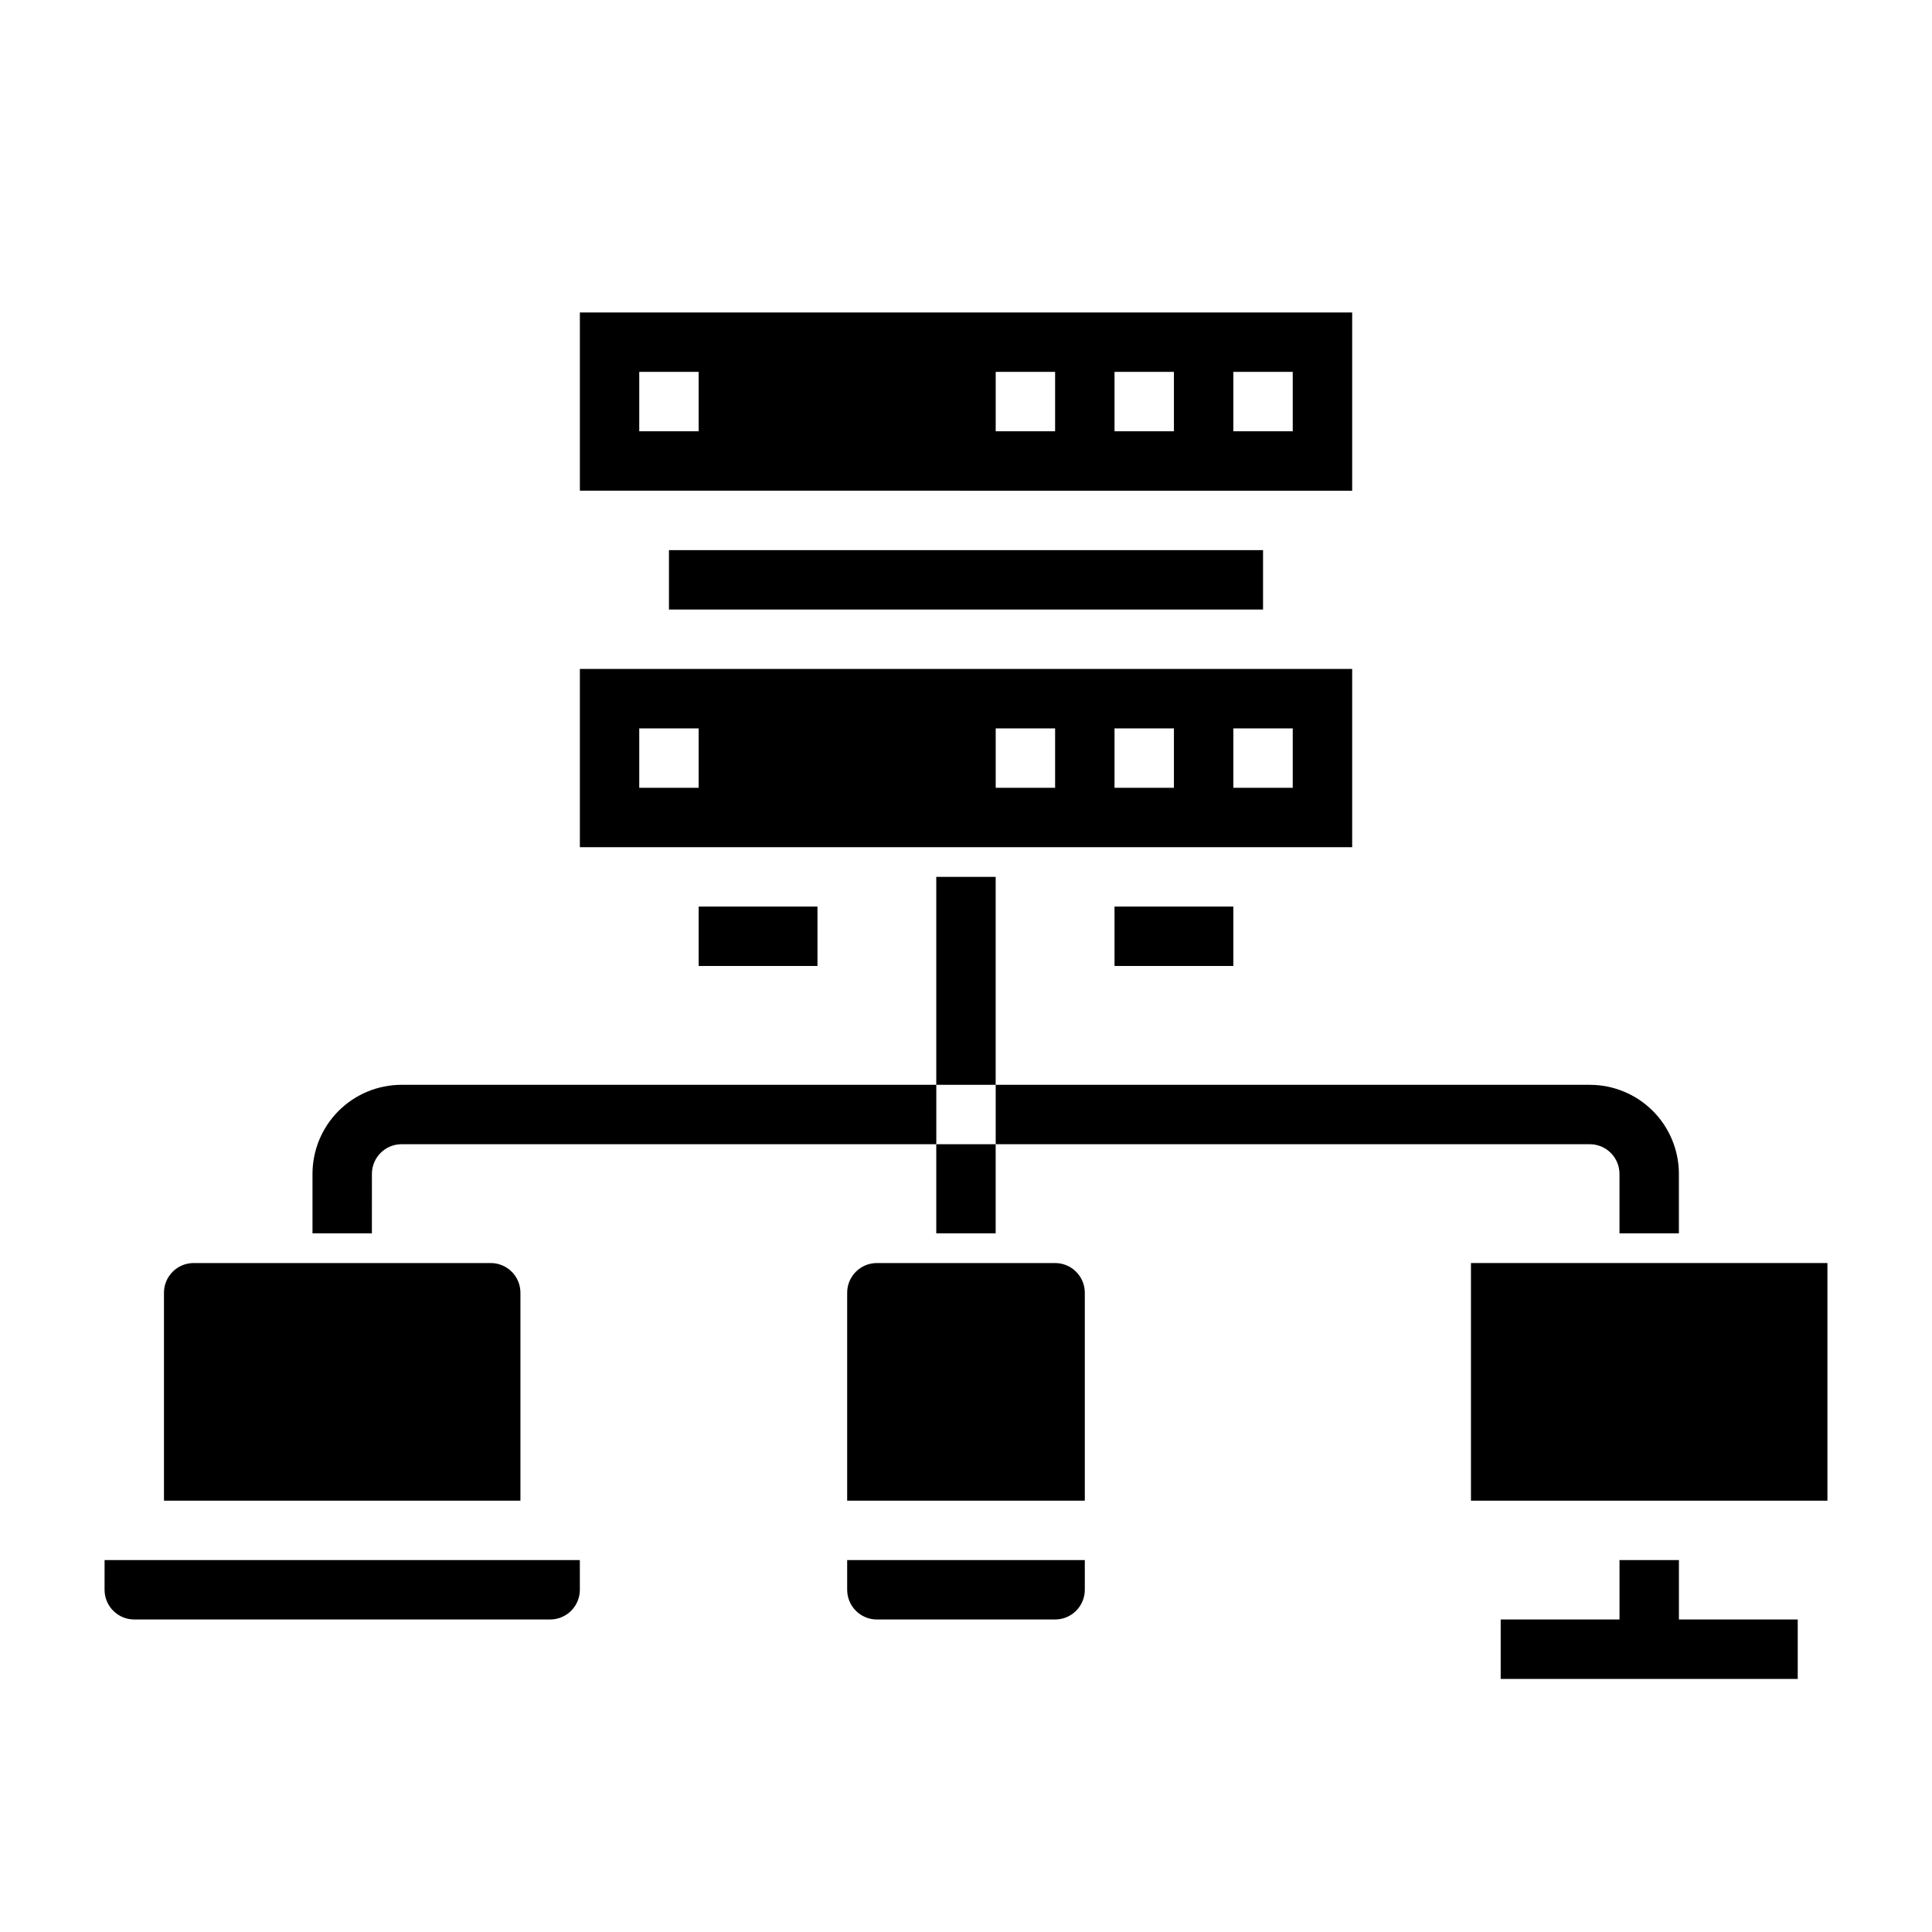
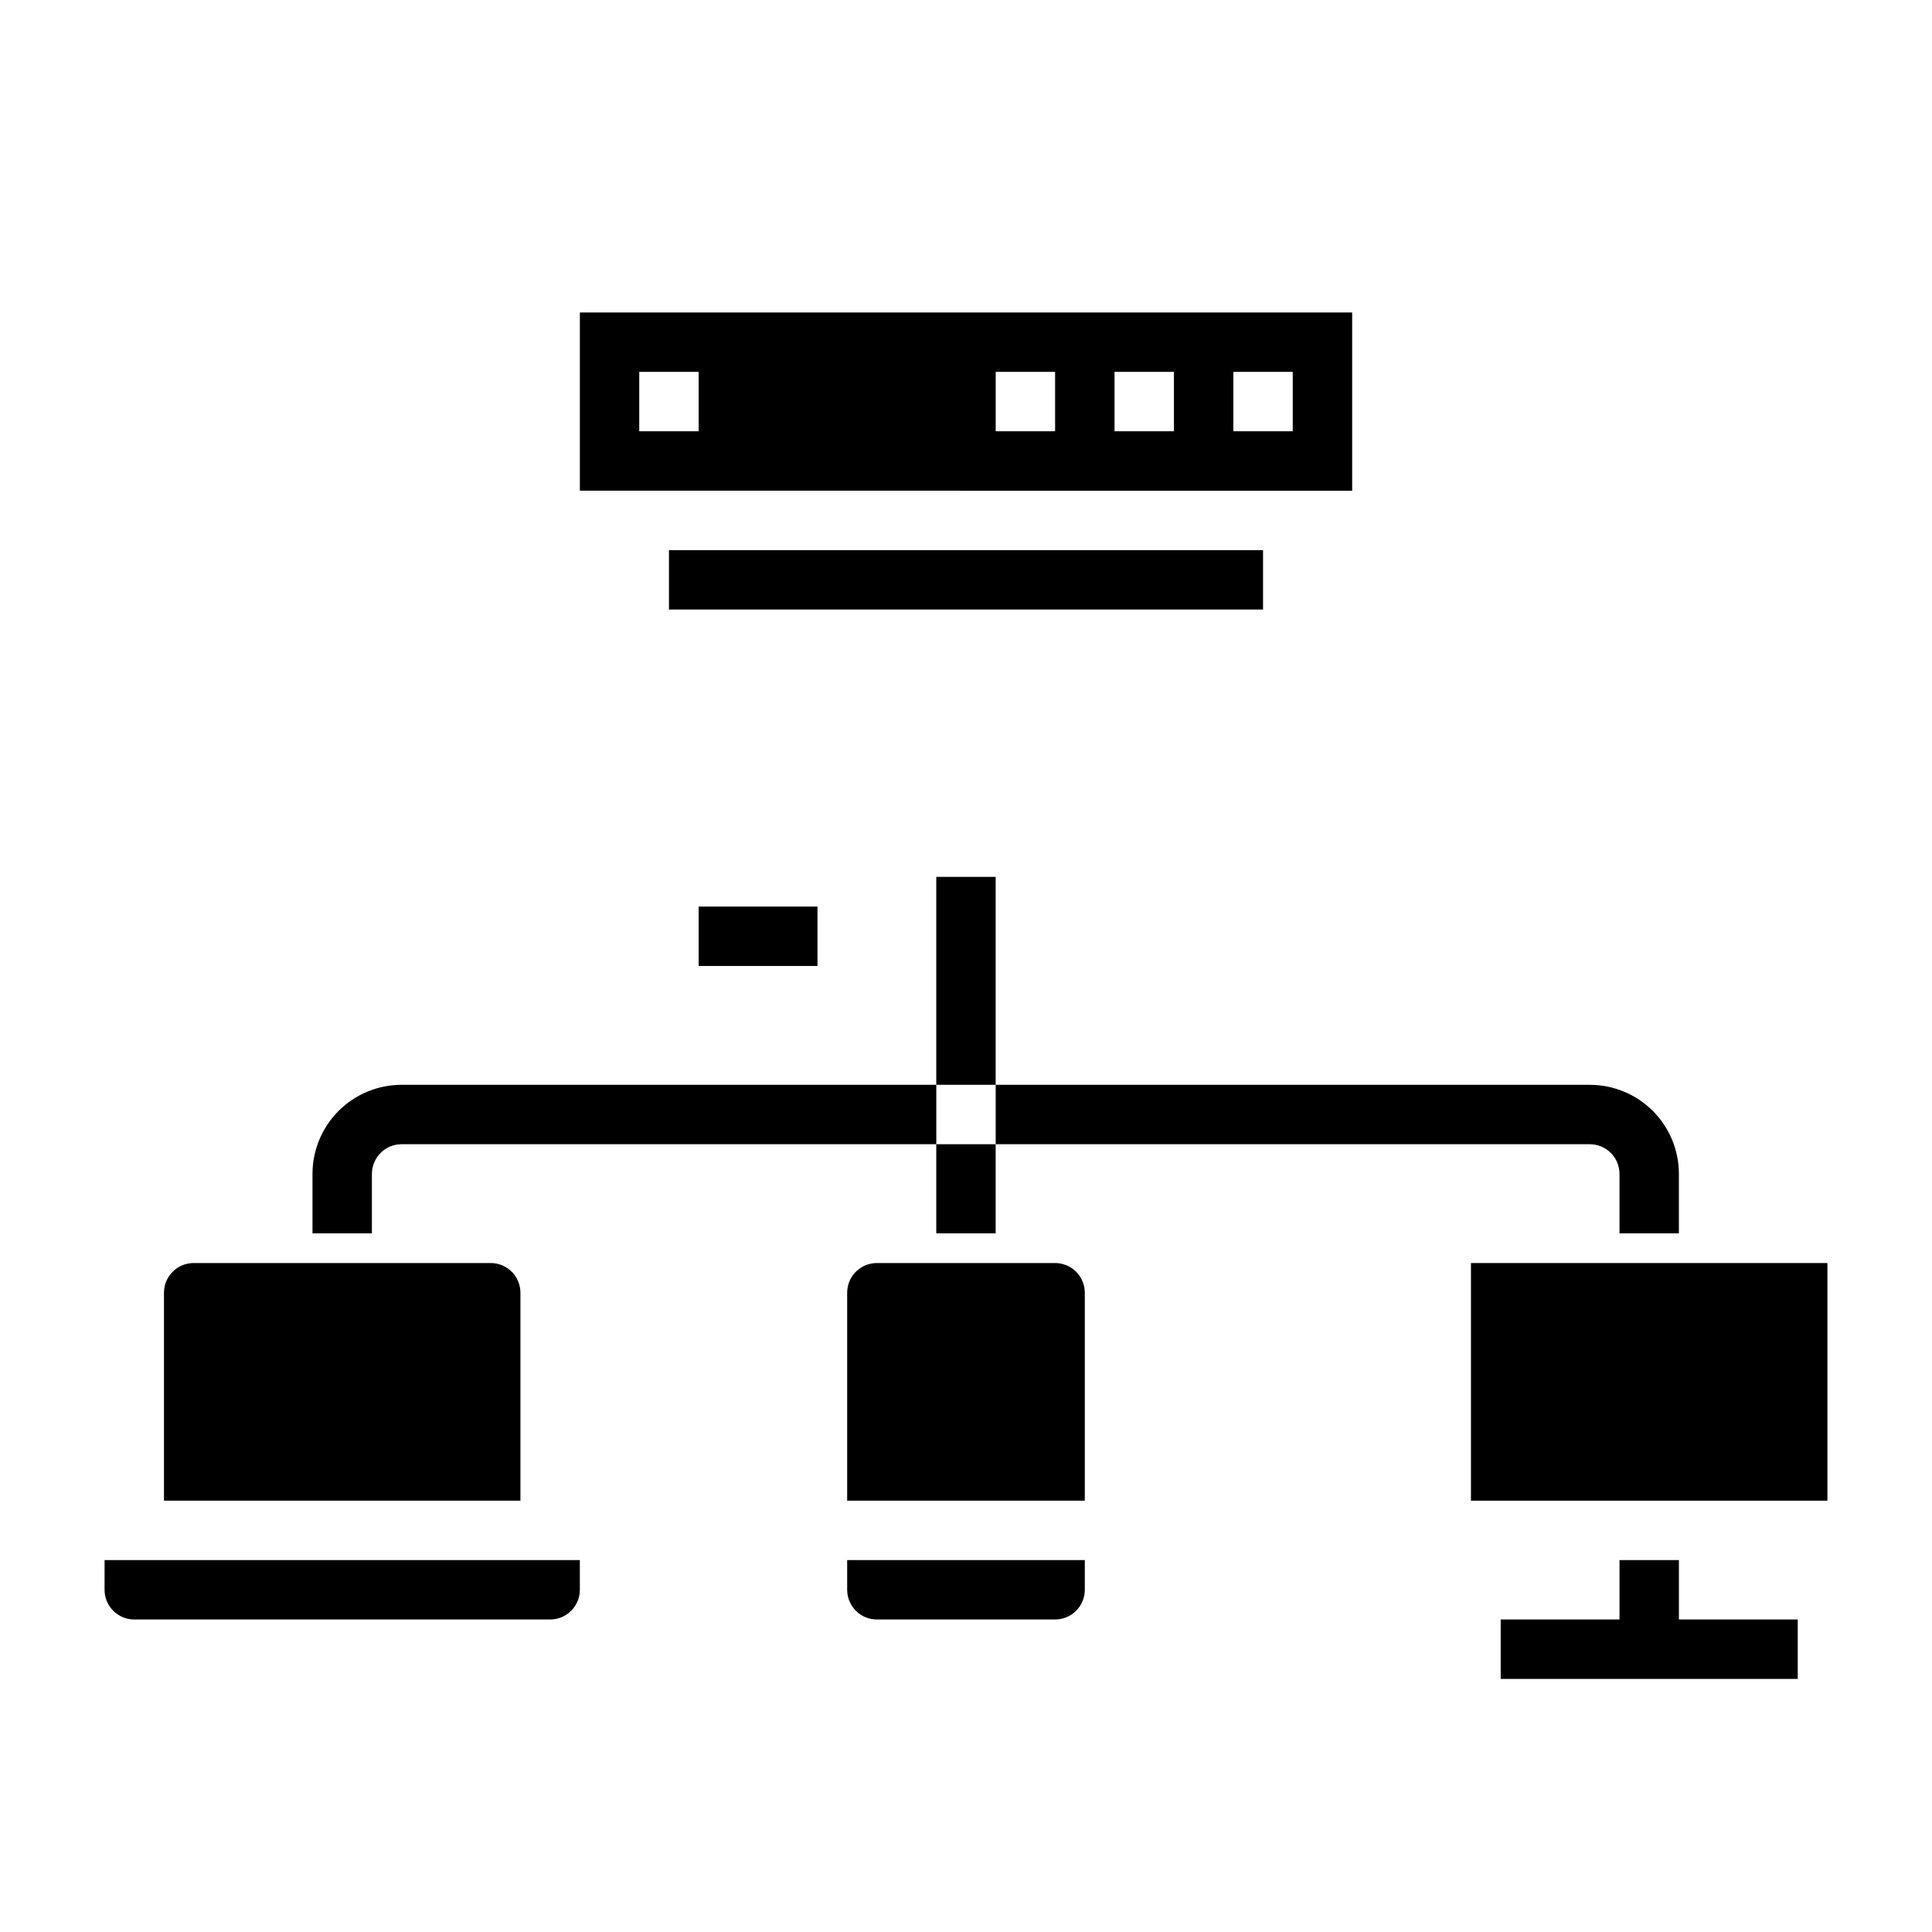
<svg xmlns="http://www.w3.org/2000/svg" fill="#000000" width="800px" height="800px" version="1.1" viewBox="144 144 512 512">
  <g>
-     <path d="m321.28 289.79h157.44v15.742h-157.44z" />
+     <path d="m321.28 289.79h157.44v15.742h-157.44" />
    <path d="m329.15 384.25h31.488v15.742h-31.488z" />
-     <path d="m439.36 384.25h31.488v15.742h-31.488z" />
-     <path d="m502.34 321.28h-204.67v47.23l204.67 0.004zm-173.19 31.488h-15.742v-15.742h15.742zm94.465 0h-15.742v-15.742h15.742zm31.488 0h-15.742v-15.742h15.742zm31.488 0h-15.742v-15.742h15.742z" />
    <path d="m502.34 226.81h-204.67v47.23l204.67 0.004zm-173.19 31.488h-15.742v-15.742h15.742zm94.465 0h-15.742v-15.742h15.742zm31.488 0h-15.742v-15.742h15.742zm31.488 0h-15.742v-15.742h15.742z" />
    <path d="m281.92 486.59c0-2.086-0.828-4.09-2.305-5.566-1.477-1.477-3.481-2.305-5.566-2.305h-78.723c-4.348 0-7.871 3.523-7.871 7.871v55.105h94.465z" />
    <path d="m171.71 565.31c0 2.086 0.828 4.09 2.305 5.566 1.477 1.477 3.477 2.305 5.566 2.305h110.21c2.09 0 4.09-0.828 5.566-2.305 1.477-1.477 2.309-3.481 2.309-5.566v-7.875h-125.95z" />
    <path d="m423.61 478.72h-47.23c-4.348 0-7.871 3.523-7.871 7.871v55.105h62.977v-55.105c0-2.086-0.832-4.09-2.309-5.566-1.477-1.477-3.477-2.305-5.566-2.305z" />
    <path d="m368.51 565.31c0 2.086 0.828 4.09 2.305 5.566 1.477 1.477 3.477 2.305 5.566 2.305h47.23c2.09 0 4.09-0.828 5.566-2.305 1.477-1.477 2.309-3.481 2.309-5.566v-7.875h-62.977z" />
    <path d="m588.93 557.44h-15.742v15.746h-31.488v15.742h78.719v-15.742h-31.488z" />
    <path d="m533.82 478.72h94.465v62.977h-94.465z" />
    <path d="m242.56 455.1c0-4.348 3.523-7.871 7.871-7.871h141.7v-15.742h-141.7c-6.262 0-12.27 2.488-16.699 6.914-4.43 4.43-6.918 10.438-6.918 16.699v15.742h15.742z" />
    <path d="m565.31 447.23c2.086 0 4.09 0.828 5.566 2.305 1.477 1.477 2.305 3.481 2.305 5.566v15.742h15.742v-15.742c0-6.262-2.488-12.27-6.914-16.699-4.43-4.426-10.438-6.914-16.699-6.914h-157.44v15.742z" />
    <path d="m392.12 376.38h15.742v55.105h-15.742z" />
    <path d="m392.12 447.23h15.742v23.617h-15.742z" />
  </g>
</svg>